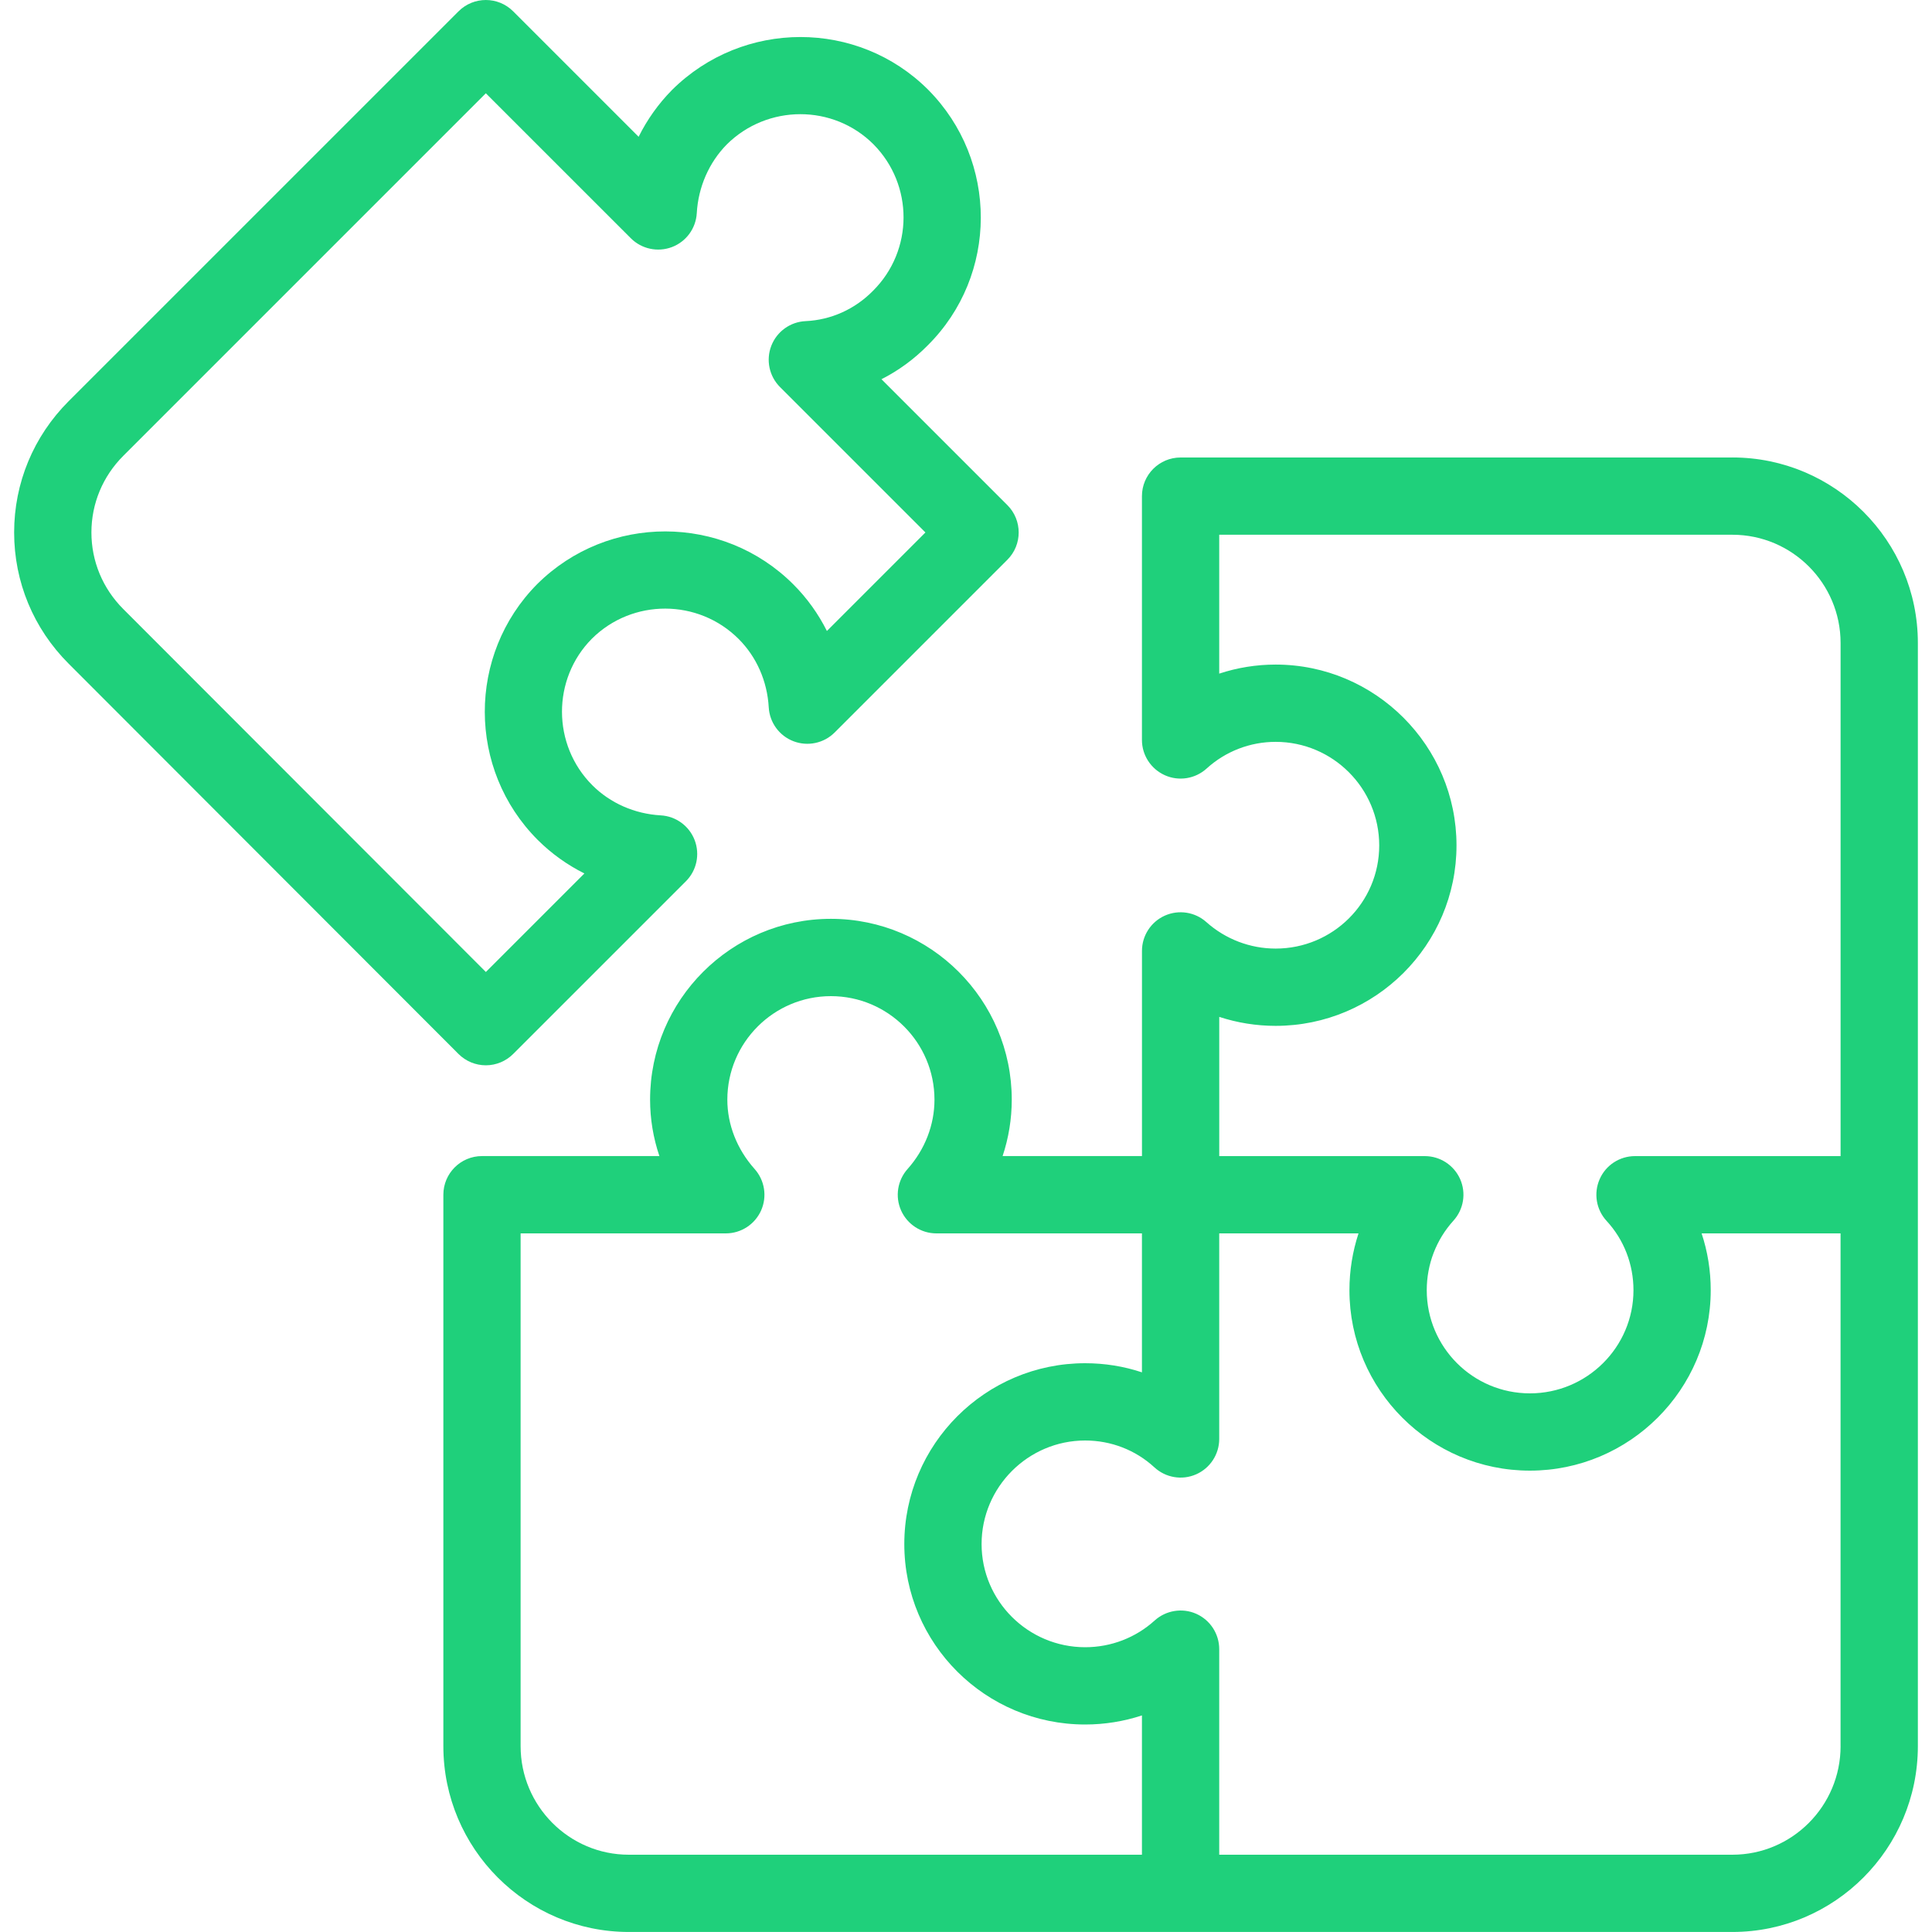
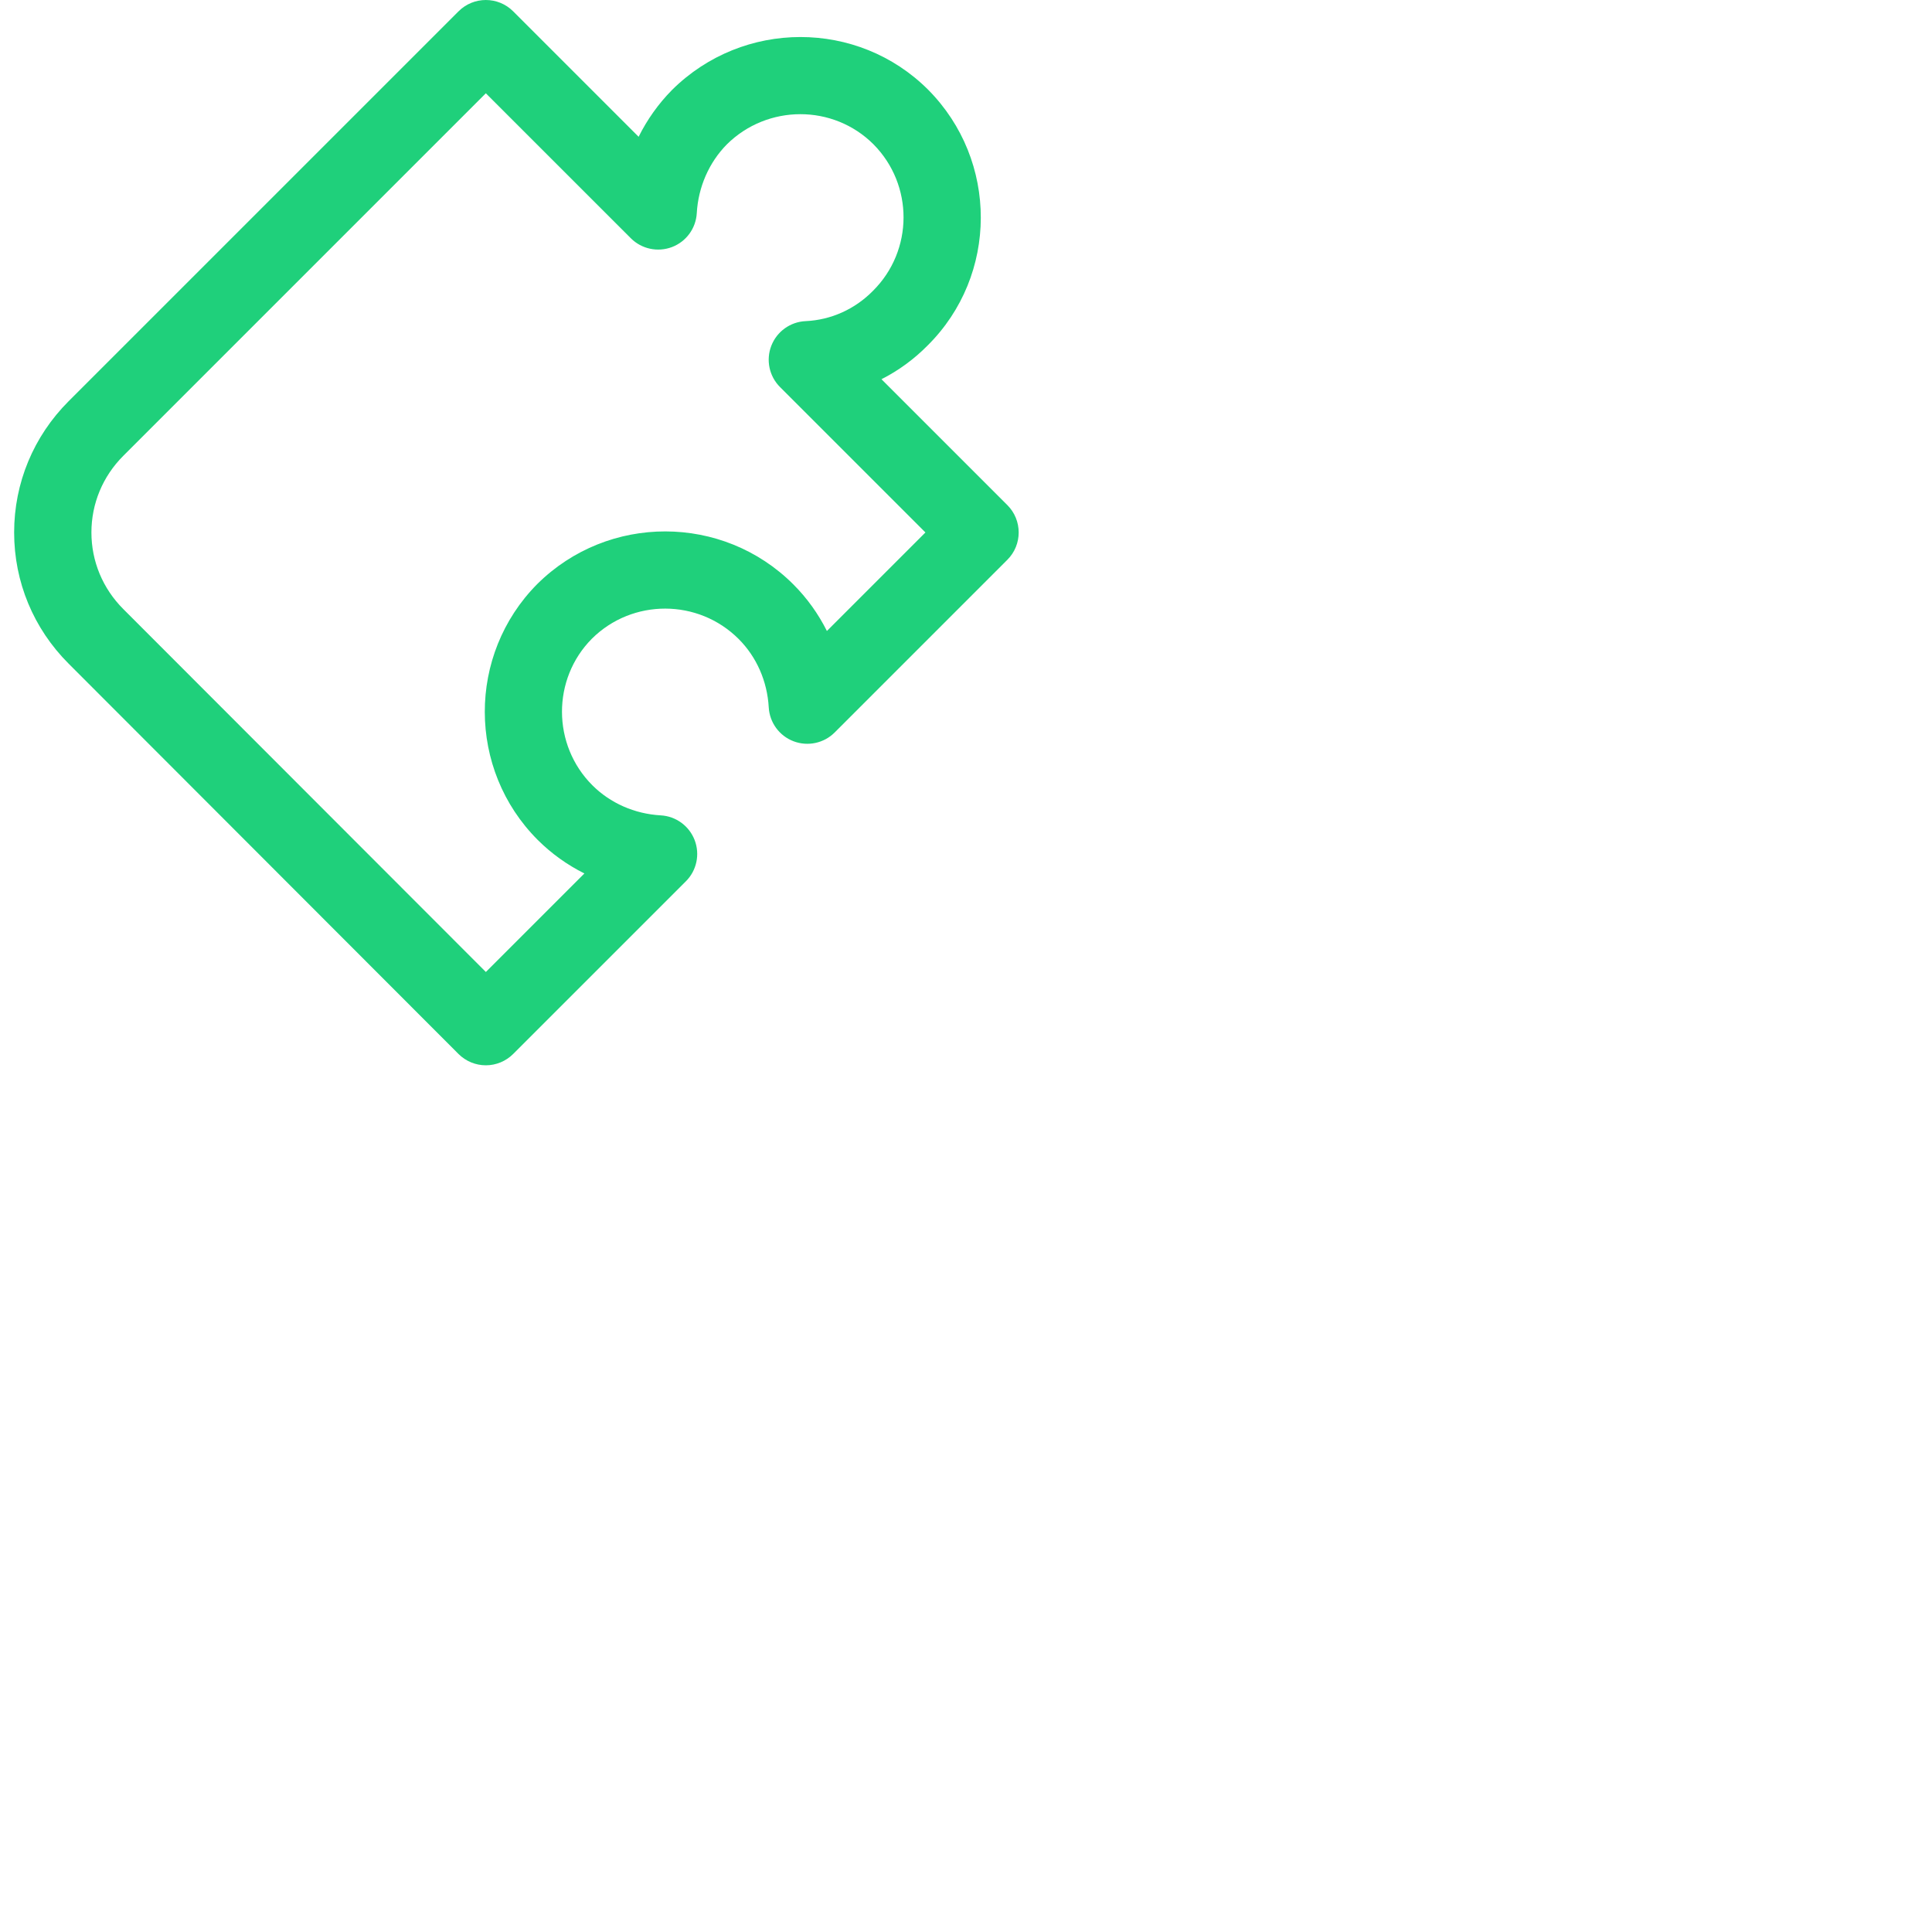
<svg xmlns="http://www.w3.org/2000/svg" width="60" height="60" viewBox="0 0 60 60" fill="none">
  <g clip-path="url(#clip0_751_4167)">
    <path d="M15.088 33.084H15.088C15.406 33.084 15.712 32.957 15.937 32.732L21.301 27.369C21.636 27.035 21.742 26.535 21.574 26.093C21.405 25.65 20.993 25.349 20.521 25.322C19.708 25.276 18.953 24.943 18.396 24.387C17.143 23.133 17.139 21.088 18.382 19.835C19.64 18.586 21.685 18.59 22.94 19.845C23.496 20.401 23.828 21.155 23.874 21.968C23.901 22.441 24.203 22.853 24.645 23.021C25.085 23.188 25.586 23.083 25.921 22.748L31.285 17.384C31.753 16.916 31.753 16.156 31.285 15.687L27.375 11.777C27.902 11.51 28.387 11.156 28.81 10.727C31.003 8.549 31.011 4.989 28.825 2.787C26.642 0.604 23.078 0.602 20.87 2.794C20.447 3.223 20.098 3.714 19.833 4.248L15.937 0.352C15.468 -0.117 14.709 -0.117 14.24 0.352L2.132 12.459C1.041 13.551 0.439 14.999 0.439 16.536C0.439 18.073 1.041 19.521 2.132 20.611L14.239 32.732C14.464 32.957 14.77 33.084 15.088 33.084ZM2.839 16.536C2.839 15.64 3.191 14.794 3.829 14.156L15.088 2.897L19.592 7.4C19.926 7.734 20.426 7.84 20.868 7.673C21.31 7.505 21.612 7.093 21.639 6.62C21.685 5.808 22.019 5.047 22.57 4.487C23.831 3.235 25.876 3.232 27.126 4.481C28.376 5.741 28.373 7.779 27.11 9.033C26.549 9.604 25.806 9.937 25.018 9.973C24.543 9.995 24.126 10.295 23.954 10.738C23.782 11.181 23.888 11.685 24.225 12.021L28.74 16.536L25.68 19.596C25.413 19.063 25.063 18.573 24.637 18.148C22.45 15.961 18.886 15.953 16.685 18.138C14.507 20.332 14.513 23.897 16.7 26.085C17.126 26.51 17.616 26.86 18.149 27.126L15.089 30.186L3.829 18.915C3.191 18.277 2.839 17.432 2.839 16.536Z" fill="#1FD07B" />
-     <path d="M53.801 14.208H36.664C36.002 14.208 35.464 14.745 35.464 15.408V22.98C35.464 23.454 35.745 23.884 36.179 24.077C36.612 24.27 37.12 24.187 37.471 23.869C38.06 23.333 38.822 23.039 39.617 23.039C41.39 23.039 42.833 24.482 42.833 26.256C42.833 28.029 41.39 29.459 39.617 29.459C38.823 29.459 38.059 29.167 37.464 28.636C37.111 28.32 36.605 28.244 36.174 28.436C35.742 28.63 35.465 29.059 35.465 29.531V35.903H31.137C31.324 35.341 31.421 34.75 31.421 34.151C31.421 31.055 28.902 28.535 25.805 28.535C22.708 28.535 20.189 31.055 20.189 34.151C20.189 34.749 20.288 35.34 20.478 35.903H14.969C14.306 35.903 13.769 36.441 13.769 37.103V54.227C13.769 57.41 16.352 59.999 19.529 59.999H53.801C56.977 59.999 59.561 57.41 59.561 54.227V19.968C59.561 16.791 56.977 14.207 53.801 14.207L53.801 14.208ZM37.864 31.58C38.425 31.764 39.016 31.859 39.616 31.859C42.713 31.859 45.233 29.346 45.233 26.255C45.233 23.165 42.713 20.639 39.616 20.639C39.015 20.639 38.425 20.735 37.864 20.92V16.607H53.801C55.654 16.607 57.161 18.115 57.161 19.968V35.904H50.777C50.3 35.904 49.868 36.185 49.678 36.622C49.487 37.058 49.571 37.567 49.895 37.917C50.433 38.5 50.729 39.264 50.729 40.068C50.729 41.834 49.286 43.272 47.513 43.272C45.739 43.272 44.309 41.834 44.309 40.068C44.309 39.265 44.603 38.499 45.137 37.91C45.456 37.558 45.538 37.052 45.346 36.618C45.153 36.184 44.723 35.904 44.248 35.904H37.865V31.58H37.864ZM16.168 54.228V38.304H22.54C23.013 38.304 23.442 38.026 23.636 37.594C23.829 37.162 23.75 36.658 23.436 36.305C22.889 35.693 22.588 34.928 22.588 34.152C22.588 32.378 24.031 30.936 25.805 30.936C27.578 30.936 29.021 32.378 29.021 34.152C29.021 34.936 28.724 35.701 28.185 36.305C27.871 36.658 27.792 37.162 27.985 37.594C28.179 38.026 28.608 38.304 29.08 38.304H35.464V42.619C34.902 42.432 34.308 42.336 33.701 42.336C30.604 42.336 28.084 44.855 28.084 47.952C28.084 51.048 30.604 53.556 33.701 53.556C34.306 53.556 34.901 53.459 35.464 53.274V57.6H19.528C17.676 57.6 16.168 56.087 16.168 54.228H16.168ZM57.161 54.228C57.161 56.087 55.654 57.6 53.801 57.6H37.864V51.216C37.864 50.741 37.584 50.311 37.15 50.118C36.719 49.927 36.21 50.009 35.858 50.327C35.269 50.861 34.503 51.156 33.701 51.156C31.927 51.156 30.484 49.718 30.484 47.952C30.484 46.185 31.927 44.736 33.701 44.736C34.504 44.736 35.267 45.032 35.85 45.569C36.201 45.893 36.709 45.979 37.146 45.787C37.582 45.596 37.864 45.164 37.864 44.688V38.304H42.19C42.005 38.867 41.908 39.462 41.908 40.068C41.908 43.158 44.422 45.672 47.512 45.672C50.602 45.672 53.128 43.158 53.128 40.068C53.128 39.461 53.032 38.866 52.845 38.304H57.16V54.228H57.161Z" fill="#1FD07B" />
  </g>
  <defs>
    <clipPath id="clip0_751_4167">
      <rect width="59.121" height="60" fill="white" transform="translate(0.439)" />
    </clipPath>
  </defs>
</svg>